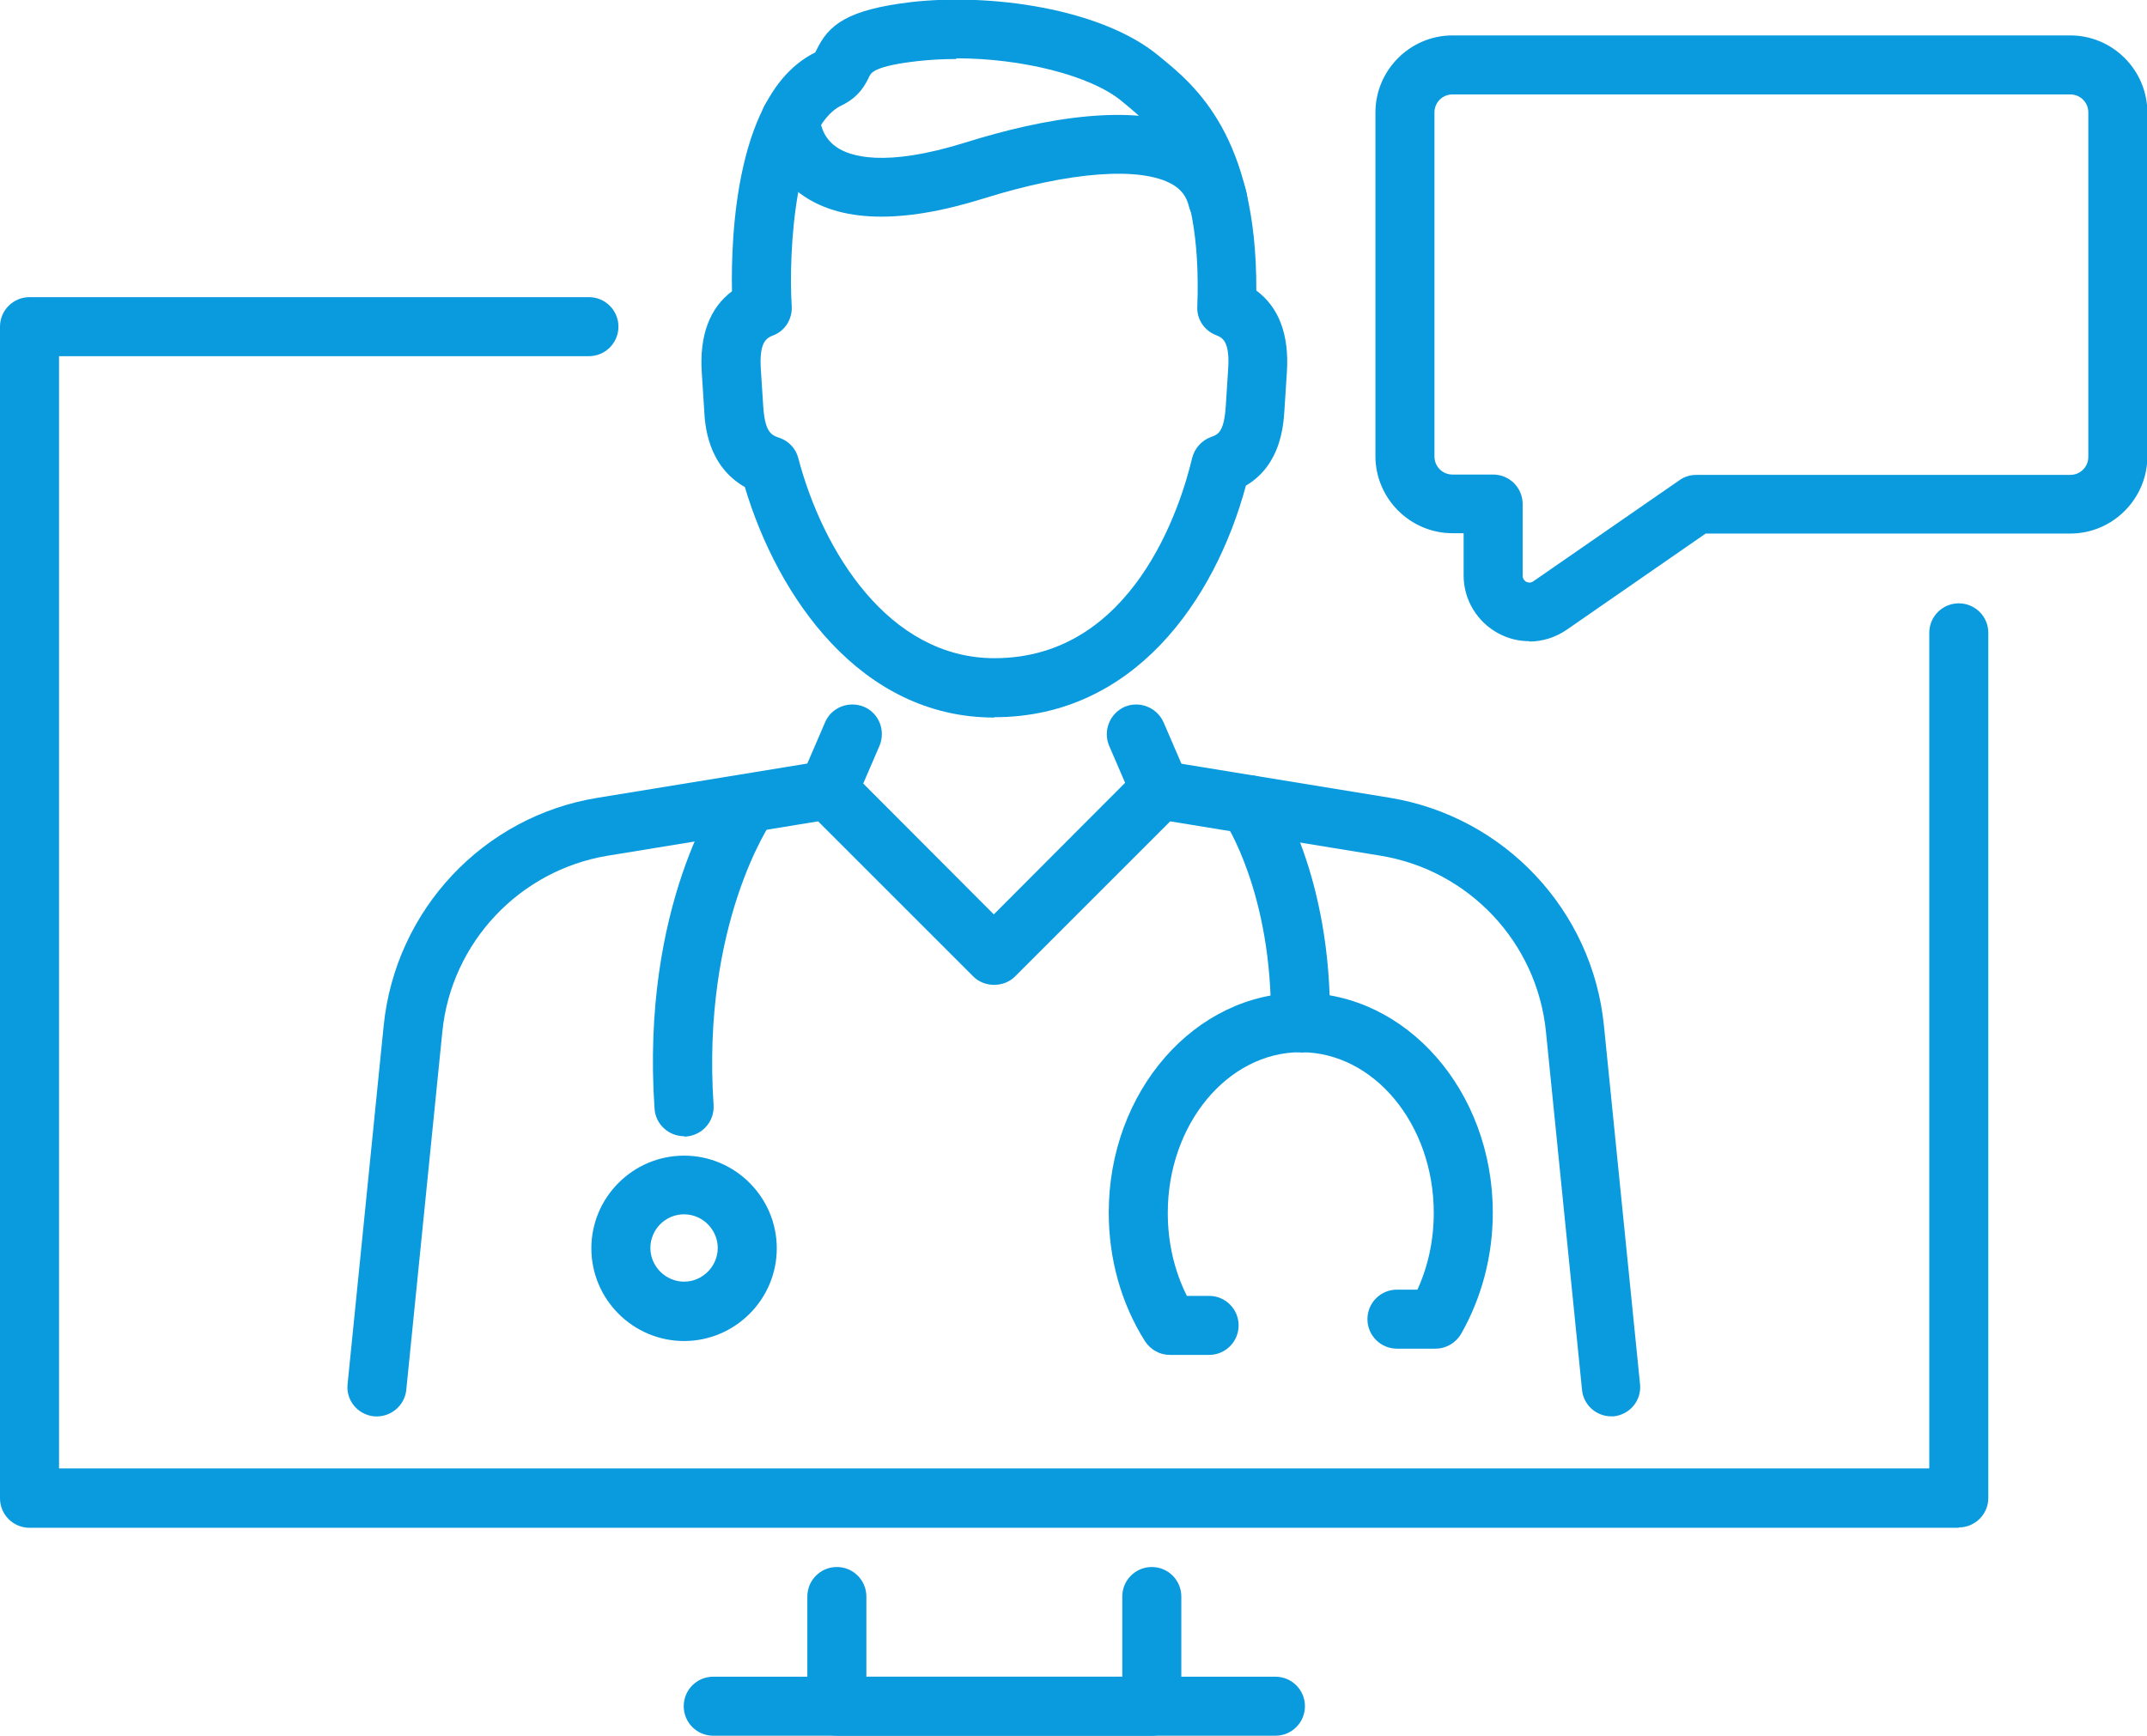
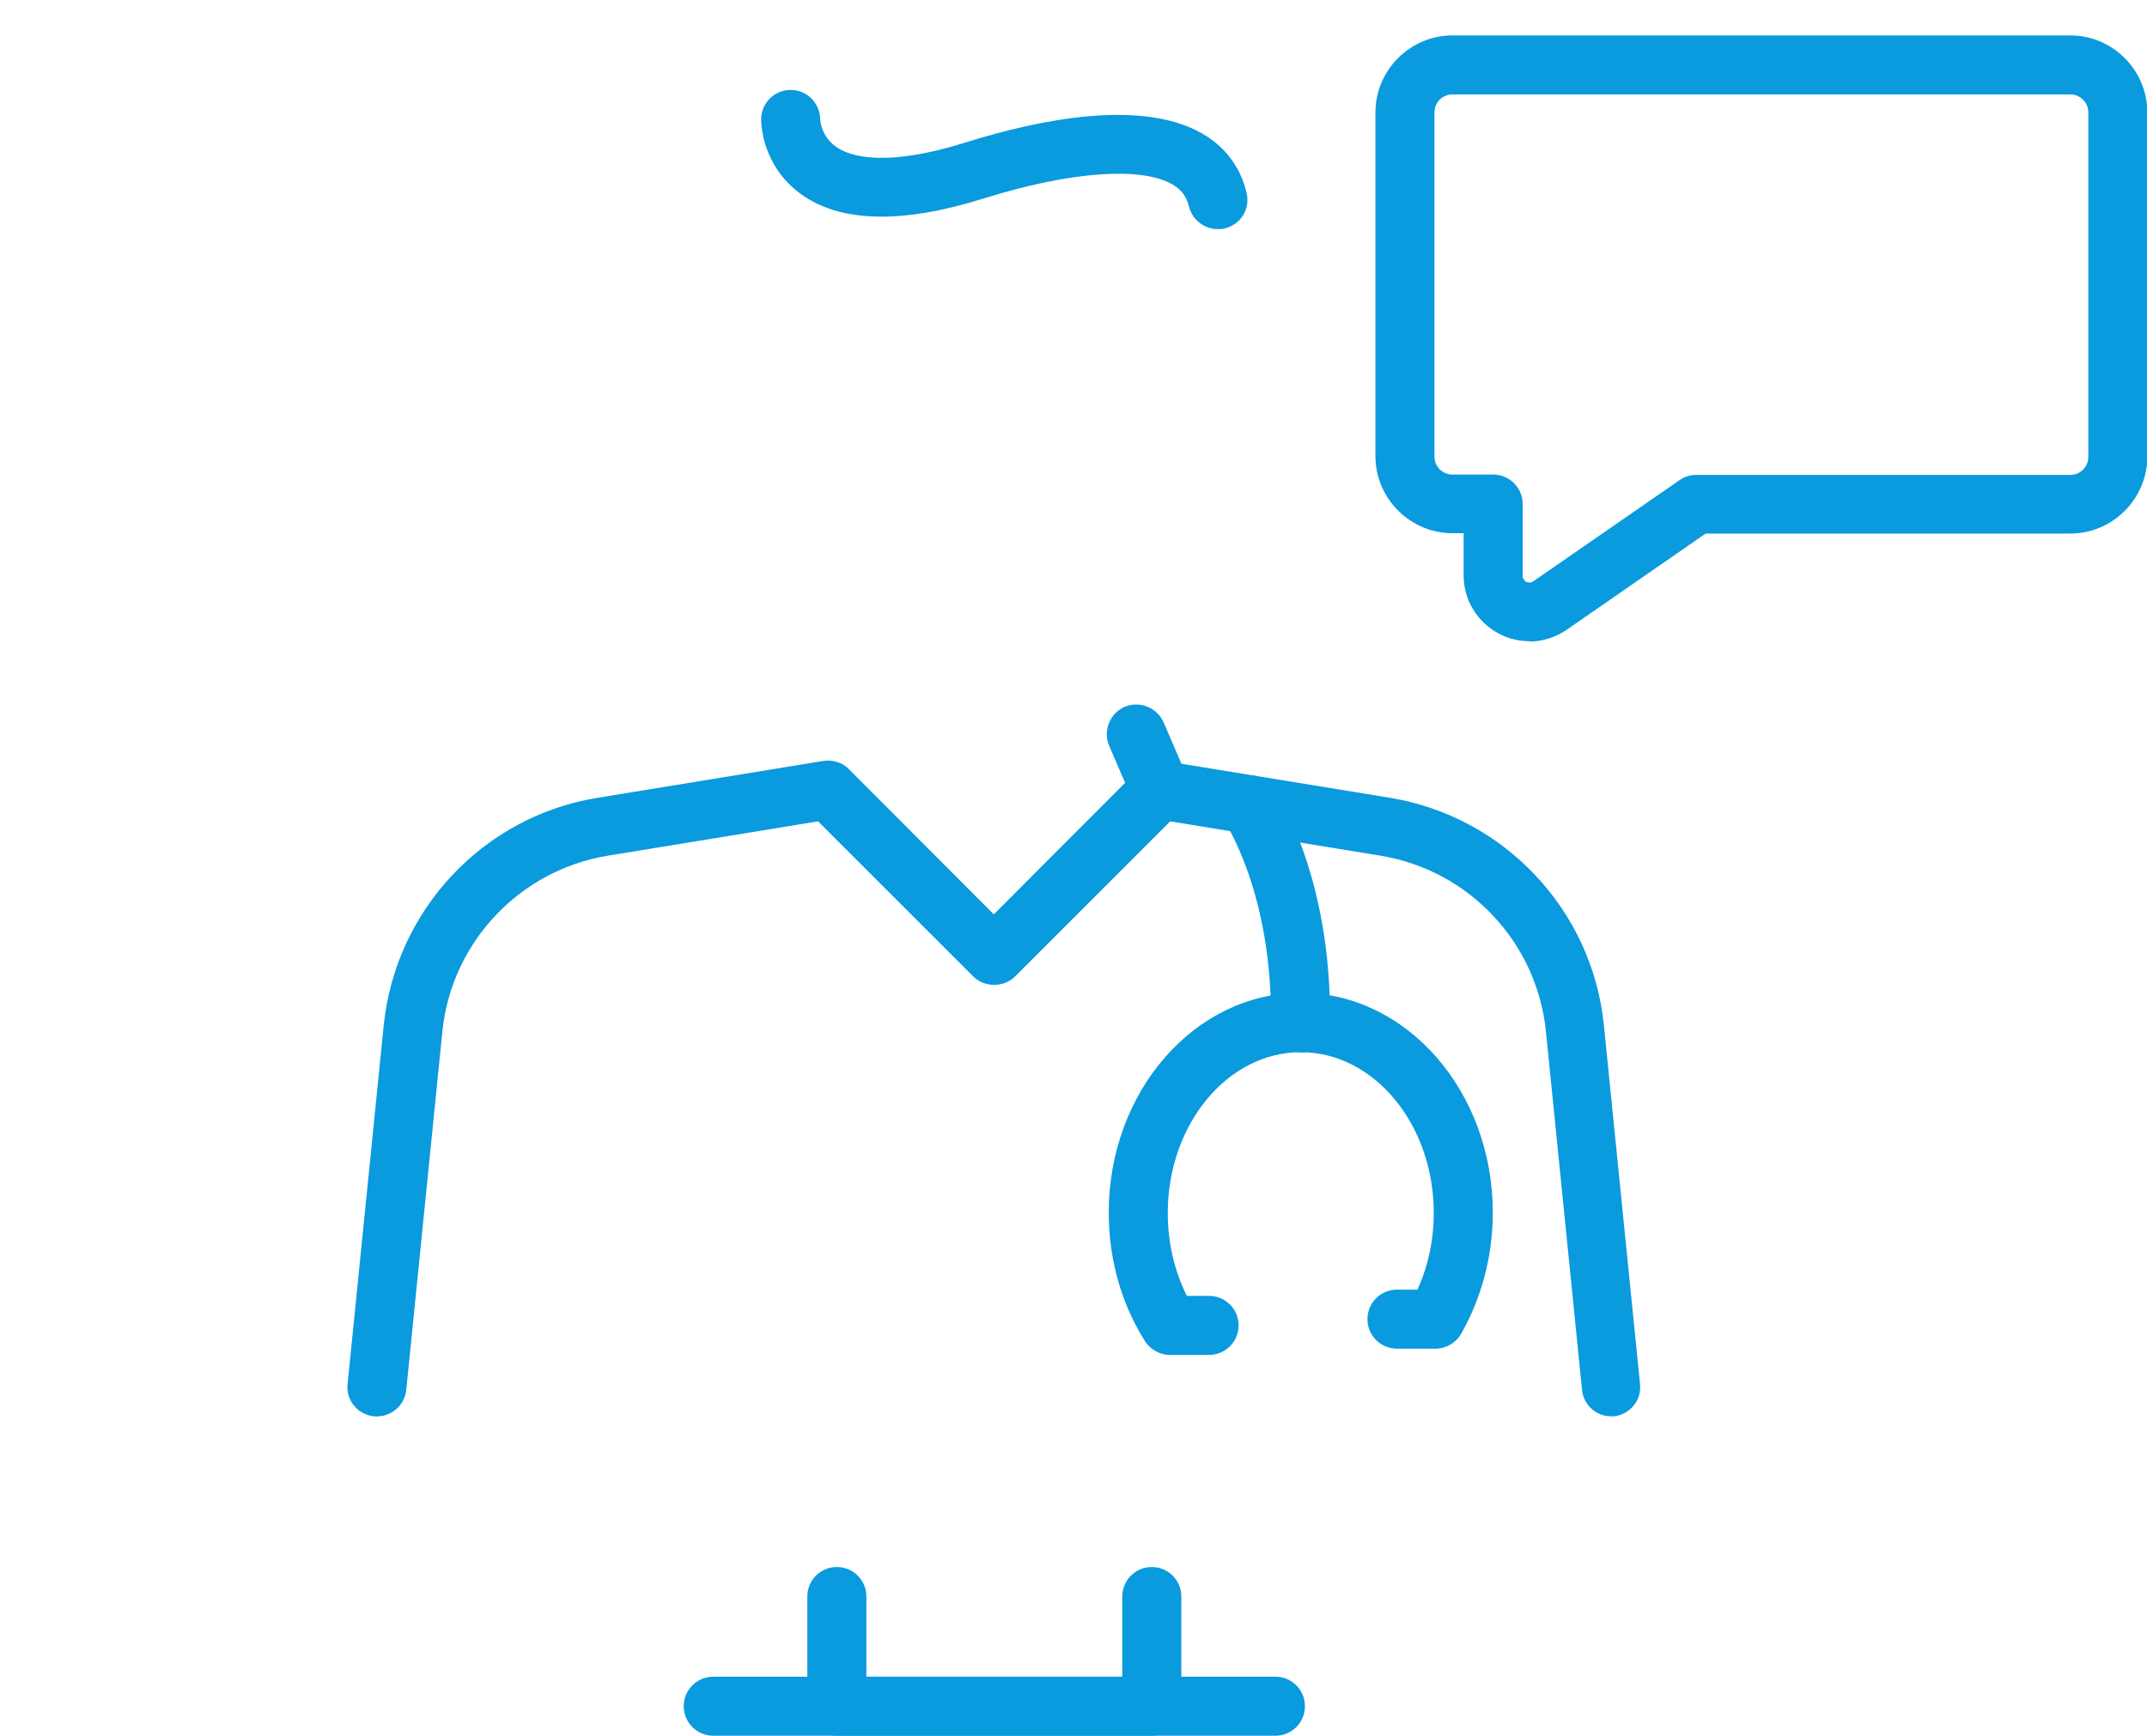
<svg xmlns="http://www.w3.org/2000/svg" id="Layer_2" viewBox="0 0 61.83 50">
  <defs>
    <style>.cls-1{fill:#0a9ade;stroke-width:0px;}</style>
  </defs>
  <g id="artwork">
    <path class="cls-1" d="M46.4,40.8c-.43,0-.8-.33-.84-.76l-1.04-10.33c-.26-2.56-2.21-4.64-4.76-5.06l-6.06-.99-4.47,4.47c-.32.32-.88.32-1.2,0l-4.47-4.47-6.06.99c-2.54.42-4.5,2.5-4.76,5.06l-1.04,10.33c-.05.47-.47.8-.93.76-.47-.05-.81-.46-.76-.93l1.04-10.33c.34-3.33,2.87-6.03,6.17-6.56l6.49-1.06c.27-.04.55.04.74.24l4.17,4.18,4.17-4.18c.19-.19.47-.28.74-.24l6.49,1.06c3.3.54,5.84,3.24,6.17,6.56l1.04,10.33c.05.47-.29.88-.76.93-.03,0-.06,0-.09,0Z" />
-     <path class="cls-1" d="M23.85,23.6c-.11,0-.22-.02-.33-.07-.43-.18-.63-.68-.45-1.12l.69-1.6c.18-.43.68-.63,1.12-.45.43.18.63.68.45,1.12l-.69,1.6c-.14.32-.45.52-.78.52Z" />
    <path class="cls-1" d="M33.41,23.6c-.33,0-.64-.19-.78-.52l-.69-1.6c-.18-.43.02-.93.45-1.12.43-.18.93.02,1.12.45l.69,1.6c.18.43-.02.93-.45,1.12-.11.05-.22.07-.33.07Z" />
-     <path class="cls-1" d="M28.63,20.67c-3.86,0-6.24-3.49-7.18-6.64-1.07-.61-1.15-1.79-1.17-2.21l-.07-1.09c-.07-1.07.23-1.86.87-2.34-.03-1.56.1-5.75,2.4-6.88,0-.02.02-.04.03-.06.35-.74.89-1.17,2.73-1.39,2.28-.26,5.47.18,7.12,1.54l.06.05c.98.8,2.78,2.27,2.76,6.72.65.48.95,1.27.88,2.35l-.07,1.09c-.03.45-.1,1.58-1.11,2.18-.89,3.3-3.23,6.67-7.24,6.67ZM27.53,1.7c-.37,0-.74.02-1.1.06-1.25.14-1.34.34-1.39.43-.1.21-.28.6-.81.85-1.32.64-1.53,4.17-1.43,5.78.02.37-.19.71-.53.84-.18.07-.41.17-.36.96l.07,1.09c.05.71.21.82.46.9.27.09.48.31.55.59.7,2.66,2.59,5.76,5.65,5.76,4.01,0,5.37-4.41,5.69-5.76.07-.28.27-.51.54-.61.2-.07.38-.13.43-.89l.07-1.09c.05-.8-.18-.89-.36-.96-.33-.13-.55-.46-.53-.82.15-4.01-1.22-5.13-2.12-5.87l-.06-.05c-.9-.74-2.88-1.23-4.75-1.23Z" />
    <path class="cls-1" d="M35.07,6.6c-.38,0-.73-.26-.83-.65-.07-.29-.22-.49-.48-.64-.91-.52-2.95-.37-5.44.41-2.37.74-4.14.69-5.27-.14-1.1-.81-1.13-2-1.13-2.14,0-.47.38-.85.85-.85h0c.46,0,.84.37.85.84,0,.04.03.5.46.8.38.27,1.38.61,3.74-.13,2.14-.67,5.05-1.25,6.79-.26.67.38,1.12.98,1.29,1.72.11.46-.17.91-.63,1.02-.07.02-.13.02-.2.02ZM23.61,3.44h0,0Z" />
-     <path class="cls-1" d="M19.7,32.73c-.44,0-.82-.34-.85-.79-.4-5.87,1.88-9.12,1.98-9.26.27-.38.81-.47,1.19-.19.38.27.47.8.2,1.18-.02.03-2.02,2.94-1.67,8.16.03.47-.32.87-.79.91-.02,0-.04,0-.06,0Z" />
    <path class="cls-1" d="M37.45,30.31h-.01c-.47,0-.84-.39-.84-.86.05-3.7-1.32-5.77-1.34-5.79-.26-.39-.16-.92.23-1.18.39-.26.91-.17,1.18.22.07.1,1.69,2.5,1.63,6.78,0,.47-.39.84-.85.84Z" />
-     <path class="cls-1" d="M19.7,38.63c-1.47,0-2.67-1.2-2.67-2.67s1.2-2.67,2.67-2.67,2.67,1.2,2.67,2.67-1.2,2.67-2.67,2.67ZM19.7,34.98c-.54,0-.97.44-.97.97s.44.97.97.97.97-.44.97-.97-.44-.97-.97-.97Z" />
    <path class="cls-1" d="M34.82,39.03h-1.13c-.29,0-.56-.15-.72-.4-.68-1.08-1.04-2.36-1.04-3.7,0-3.49,2.48-6.33,5.53-6.33s5.53,2.84,5.53,6.33c0,1.25-.32,2.45-.91,3.49-.15.26-.43.43-.74.43h-1.11c-.47,0-.85-.38-.85-.85s.38-.85.85-.85h.59c.31-.68.47-1.43.47-2.21,0-2.55-1.72-4.63-3.83-4.63s-3.83,2.08-3.83,4.63c0,.86.19,1.67.55,2.39h.64c.47,0,.85.38.85.85s-.38.85-.85.85Z" />
-     <path class="cls-1" d="M56.41,44.01H.85c-.47,0-.85-.38-.85-.85V9.41c0-.47.38-.85.85-.85h16.11c.47,0,.85.38.85.85s-.38.85-.85.85H1.7v32.04h53.86v-24.07c0-.47.38-.85.85-.85s.85.38.85.85v24.92c0,.47-.38.85-.85.85Z" />
    <path class="cls-1" d="M33.17,50h-9.07c-.47,0-.85-.38-.85-.85v-3.16c0-.47.38-.85.85-.85s.85.38.85.85v2.31h7.37v-2.31c0-.47.38-.85.85-.85s.85.38.85.85v3.16c0,.47-.38.85-.85.85Z" />
    <path class="cls-1" d="M36.73,50h-16.19c-.47,0-.85-.38-.85-.85s.38-.85.85-.85h16.19c.47,0,.85.38.85.85s-.38.85-.85.85Z" />
    <path class="cls-1" d="M44.04,18.47c-.3,0-.6-.07-.88-.22-.62-.33-1.01-.97-1.01-1.67v-1.22h-.32c-1.22,0-2.22-1-2.22-2.22V3.24c0-1.22,1-2.22,2.22-2.22h17.79c1.22,0,2.22,1,2.22,2.22v9.91c0,1.22-1,2.22-2.22,2.22h-10.5l-4,2.77c-.32.22-.7.34-1.07.34ZM41.83,2.72c-.29,0-.52.23-.52.52v9.91c0,.29.23.52.52.52h1.17c.47,0,.85.38.85.85v2.07c0,.09.06.14.1.17.05.02.12.04.2-.01l4.22-2.92c.14-.1.31-.15.48-.15h10.77c.29,0,.52-.23.52-.52V3.24c0-.29-.23-.52-.52-.52h-17.79Z" />
  </g>
</svg>